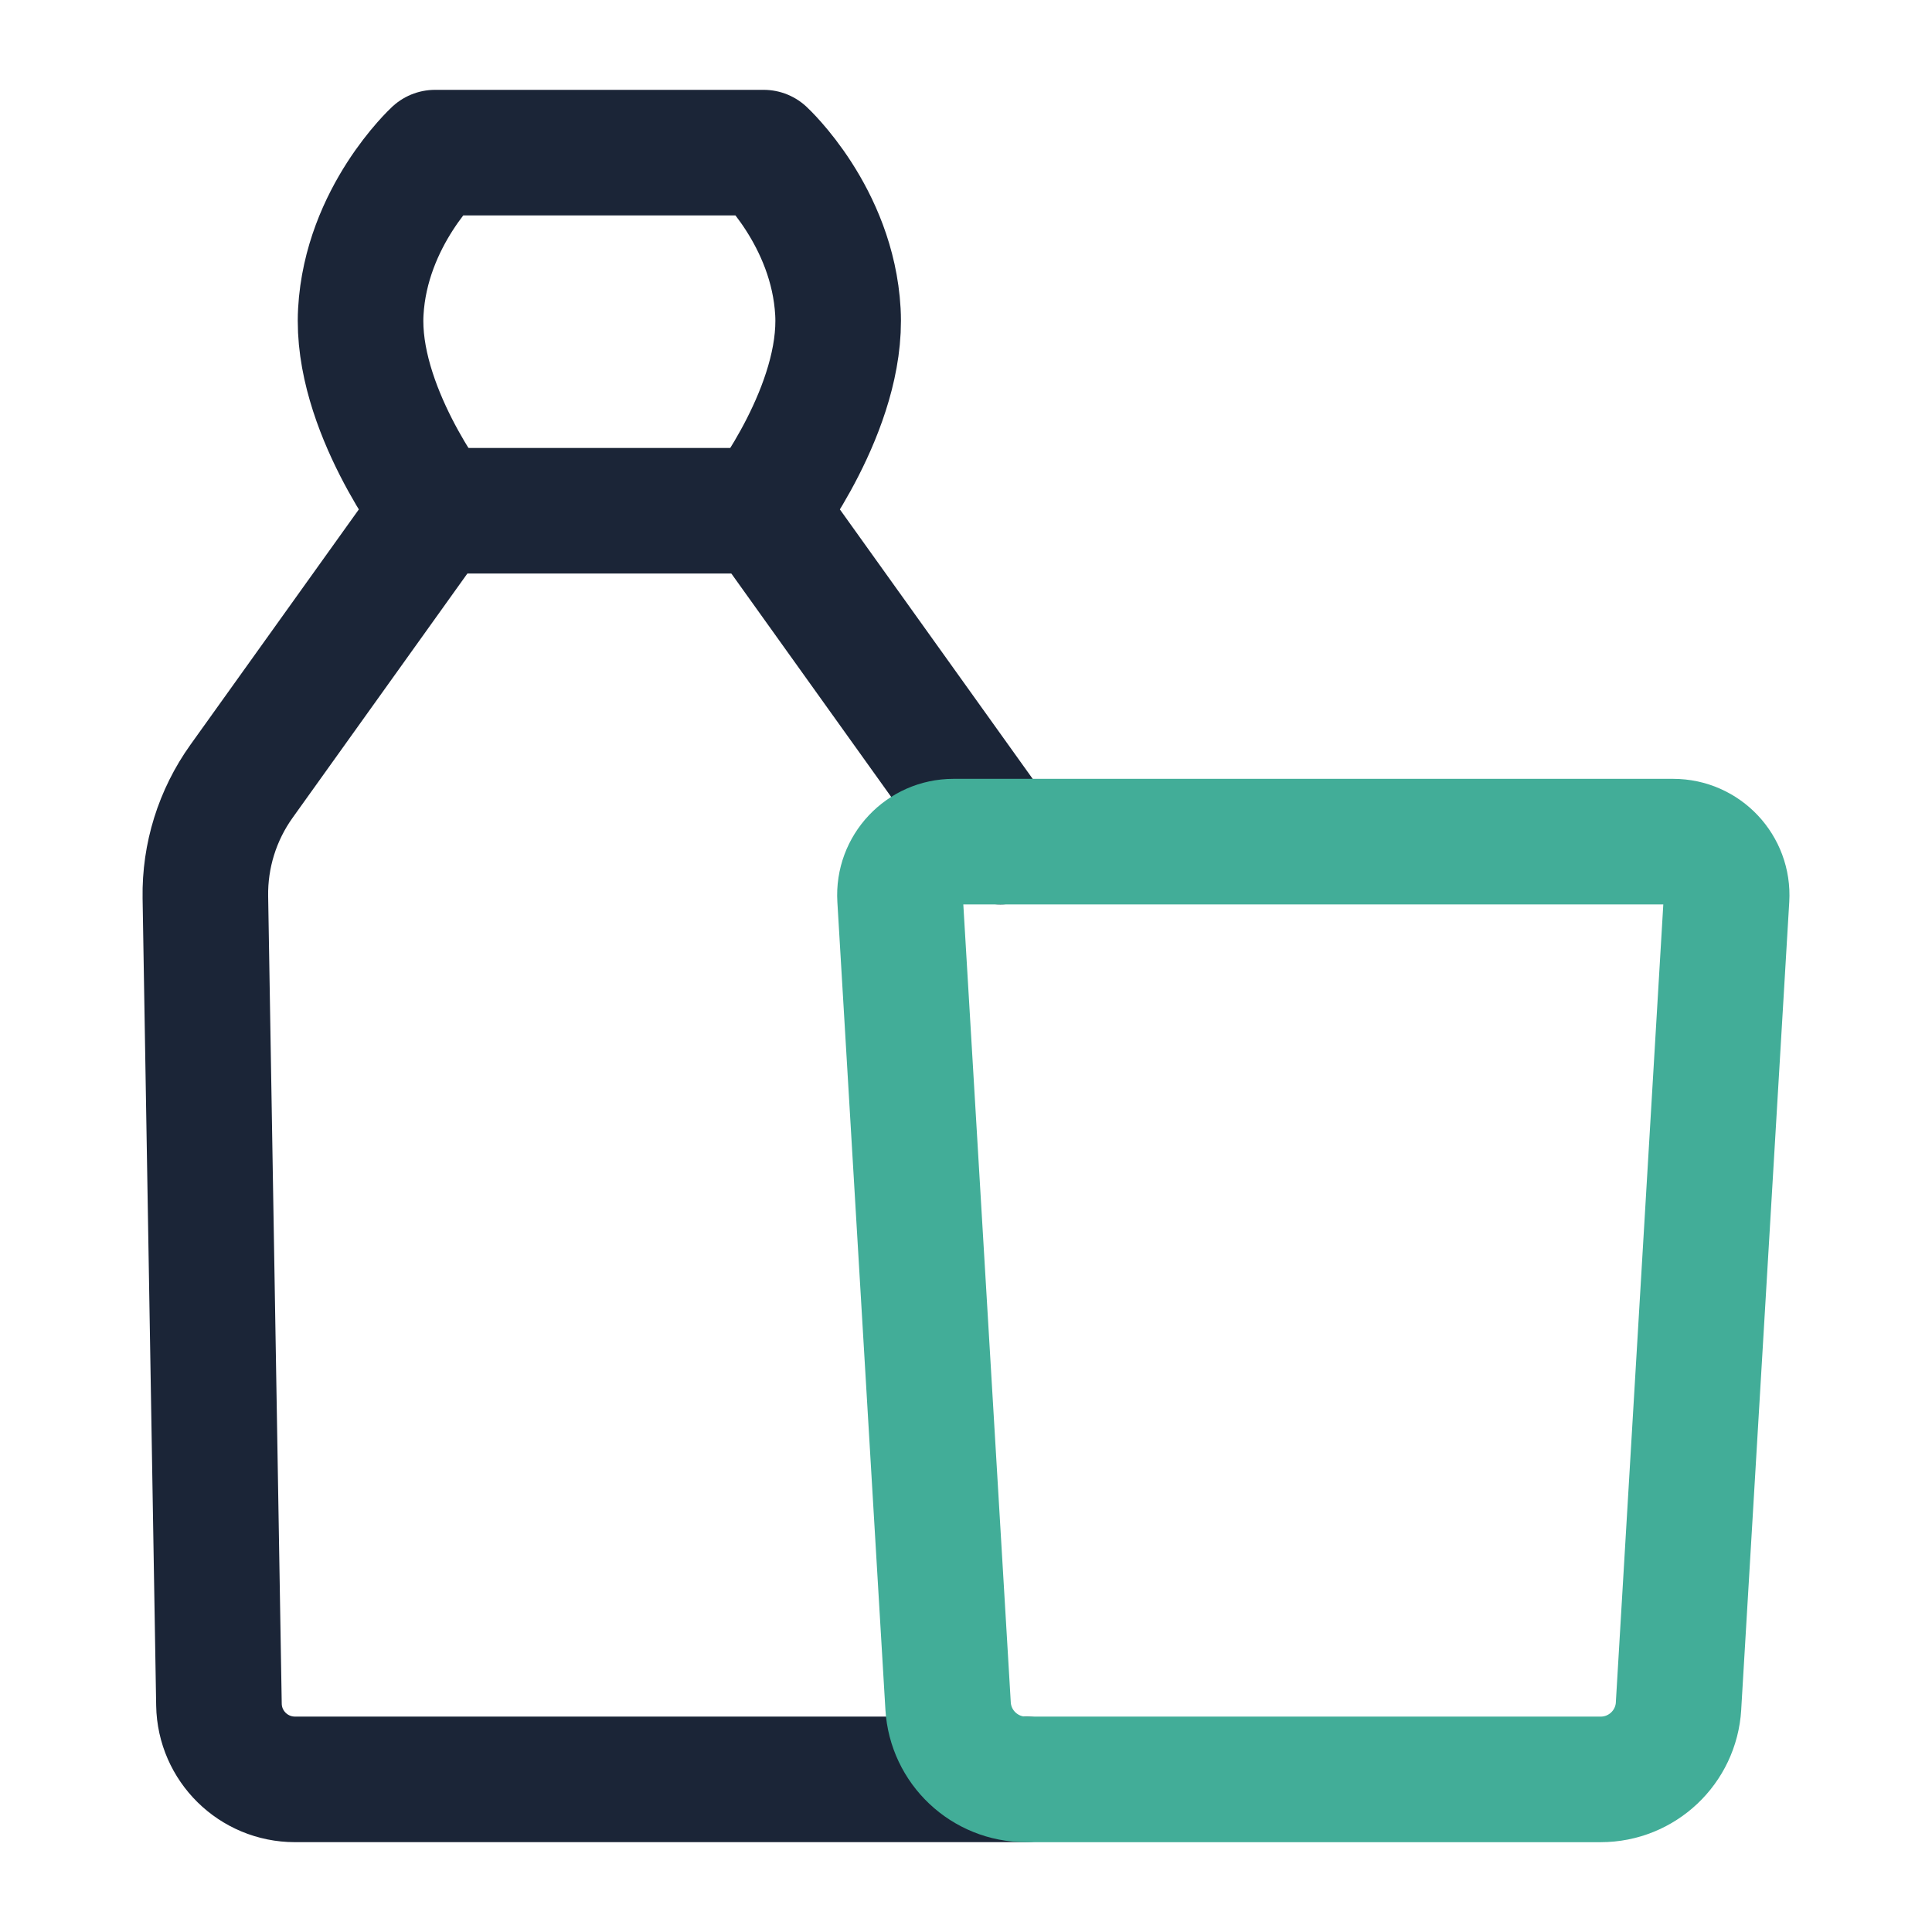
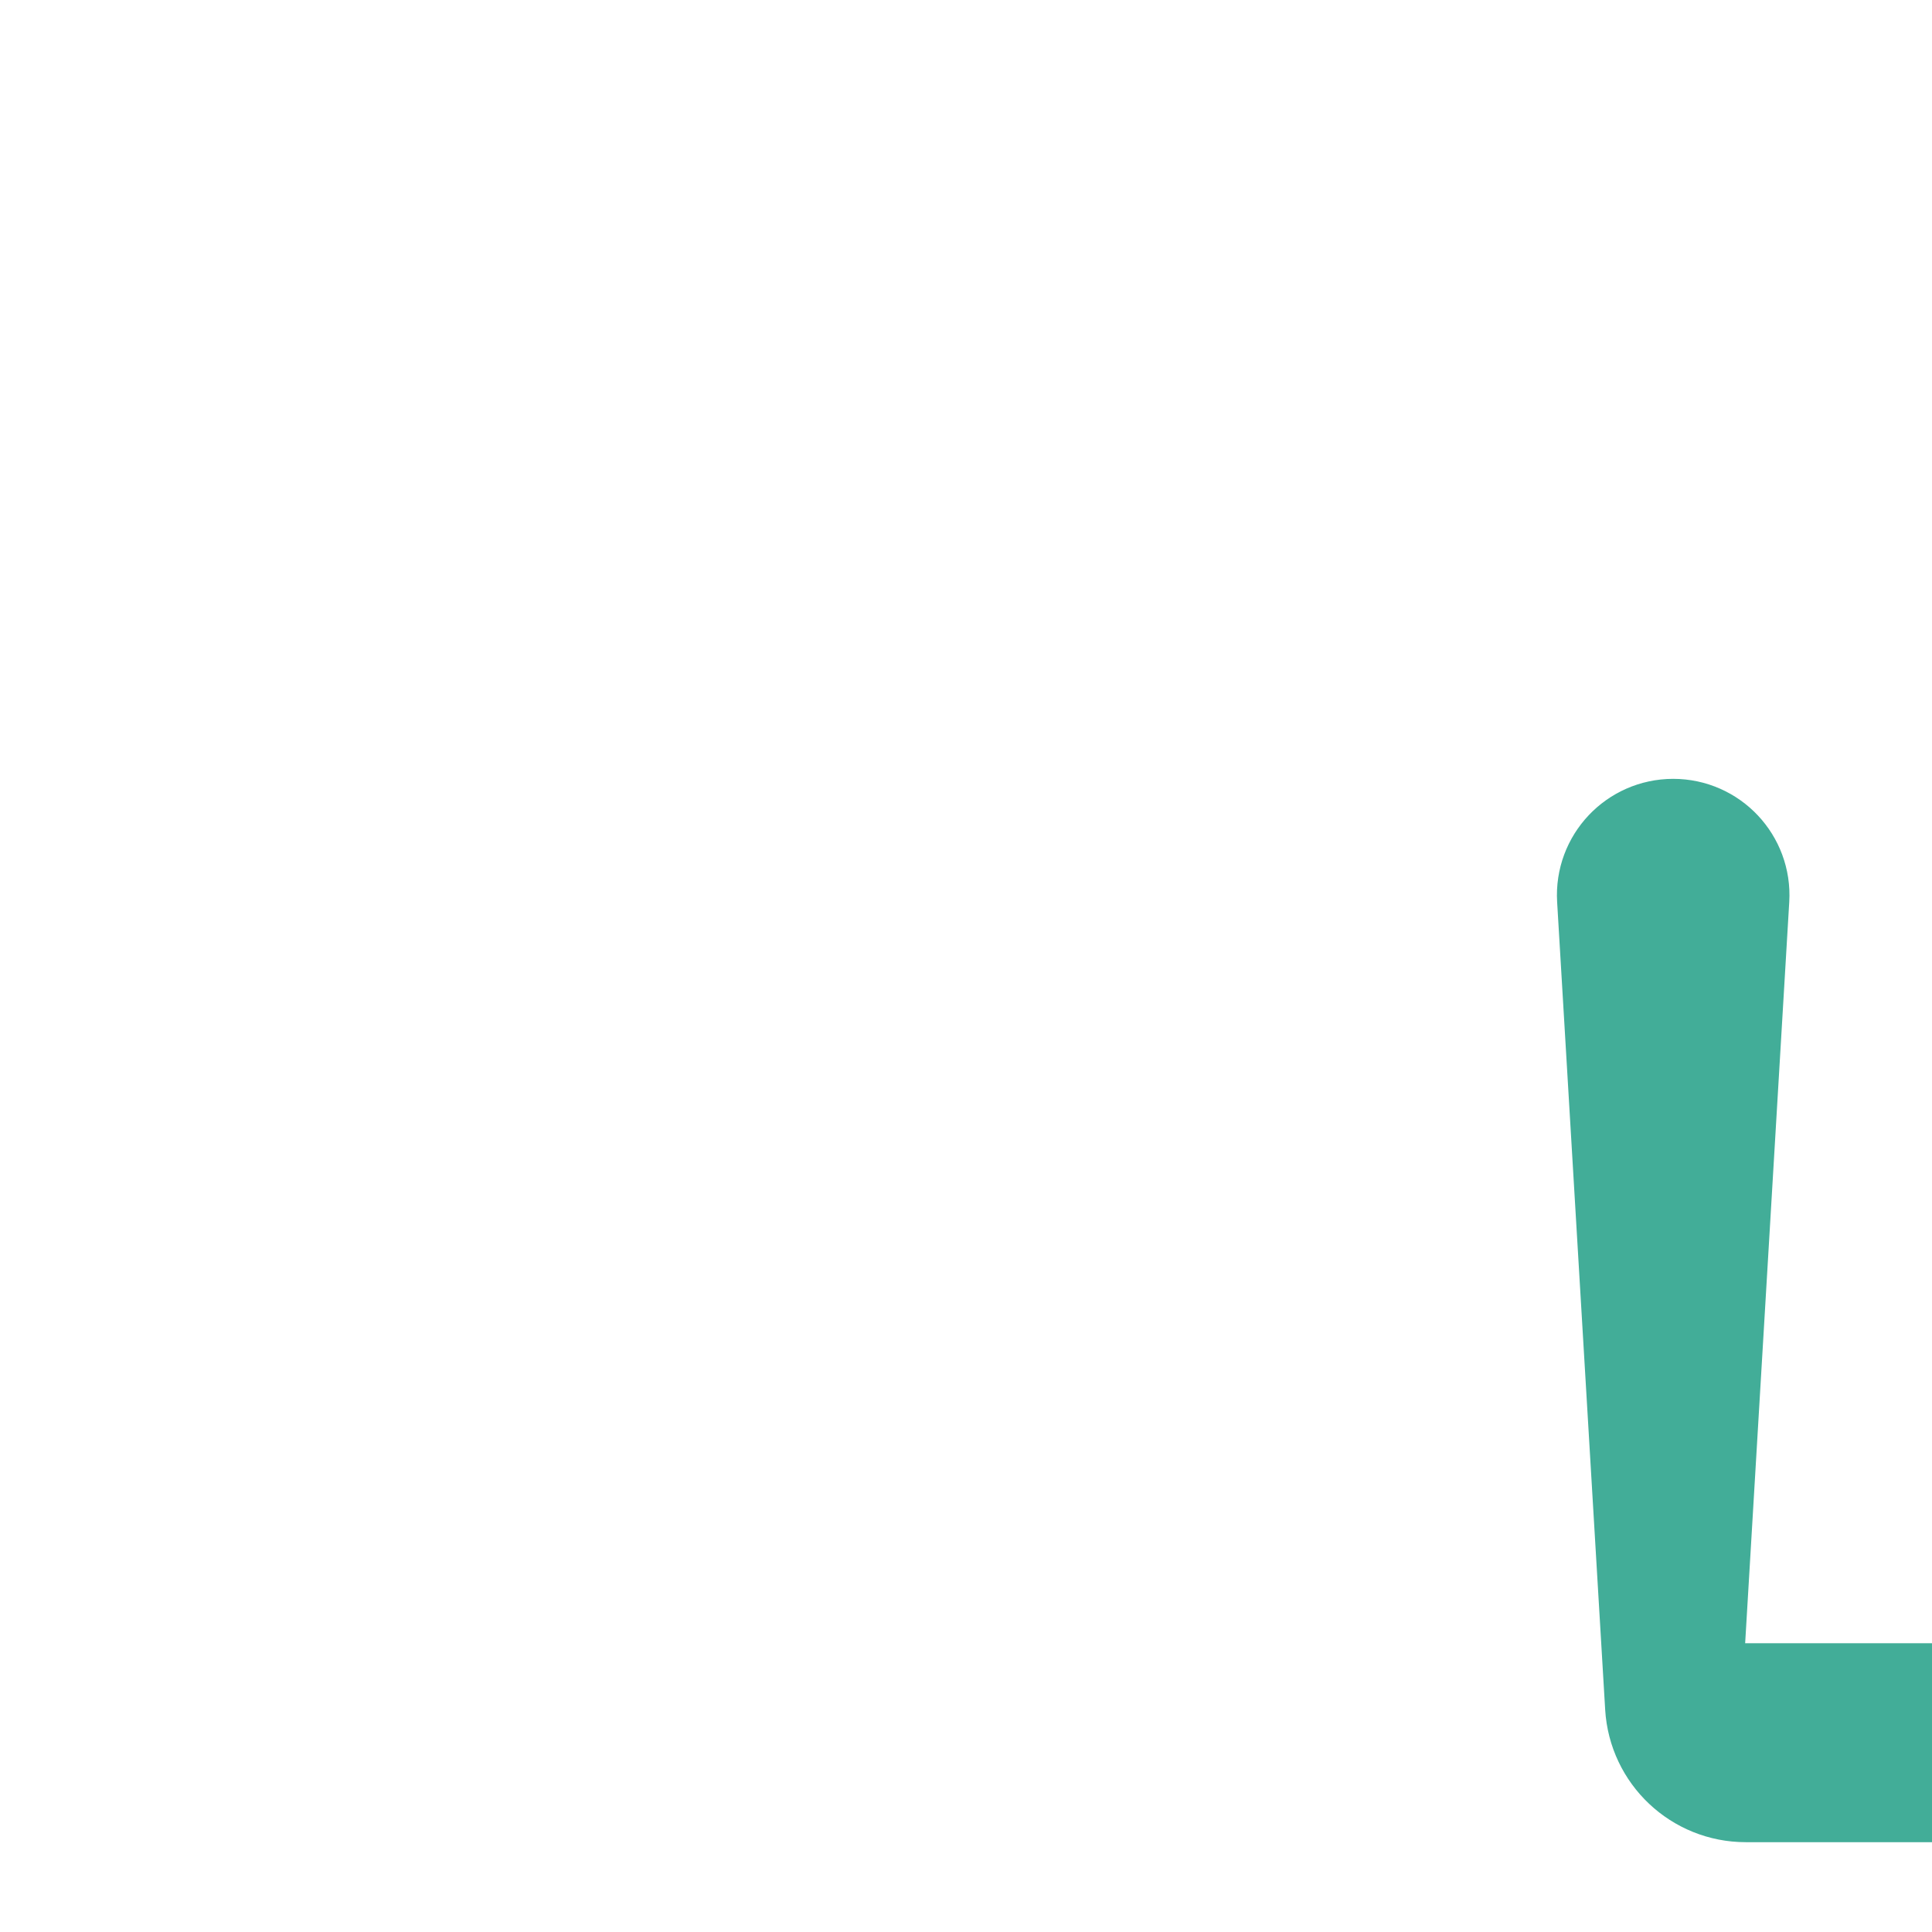
<svg xmlns="http://www.w3.org/2000/svg" id="a" viewBox="0 0 100 100">
  <defs>
    <style>.b{stroke:#1b2537;}.b,.c{fill:none;stroke-linecap:round;stroke-linejoin:round;stroke-width:6.5px;}.c{stroke:#42ad98;}</style>
  </defs>
-   <path class="b" d="m51.78,43.563l-12.255-17.127s4.119-5.355,3.845-10.298-3.845-8.238-3.845-8.238h-17.005s-3.57,3.295-3.845,8.238,3.845,10.298,3.845,10.298l-10.019,14.002c-1.251,1.749-1.907,3.853-1.871,6.003l.703,41.791c.036,2.147,1.787,3.868,3.934,3.868h37.836" />
-   <line class="b" x1="22.52" y1="26.436" x2="39.525" y2="26.436" />
-   <path class="c" d="m86.88,88.303l2.487-41.808c.095-1.591-1.17-2.932-2.763-2.932h-37.255c-1.593,0-2.858,1.342-2.763,2.932l2.487,41.808c.127,2.133,1.894,3.798,4.03,3.798h29.748c2.137,0,3.904-1.665,4.03-3.798Z" />
+   <path class="c" d="m86.88,88.303l2.487-41.808c.095-1.591-1.17-2.932-2.763-2.932c-1.593,0-2.858,1.342-2.763,2.932l2.487,41.808c.127,2.133,1.894,3.798,4.03,3.798h29.748c2.137,0,3.904-1.665,4.03-3.798Z" />
</svg>